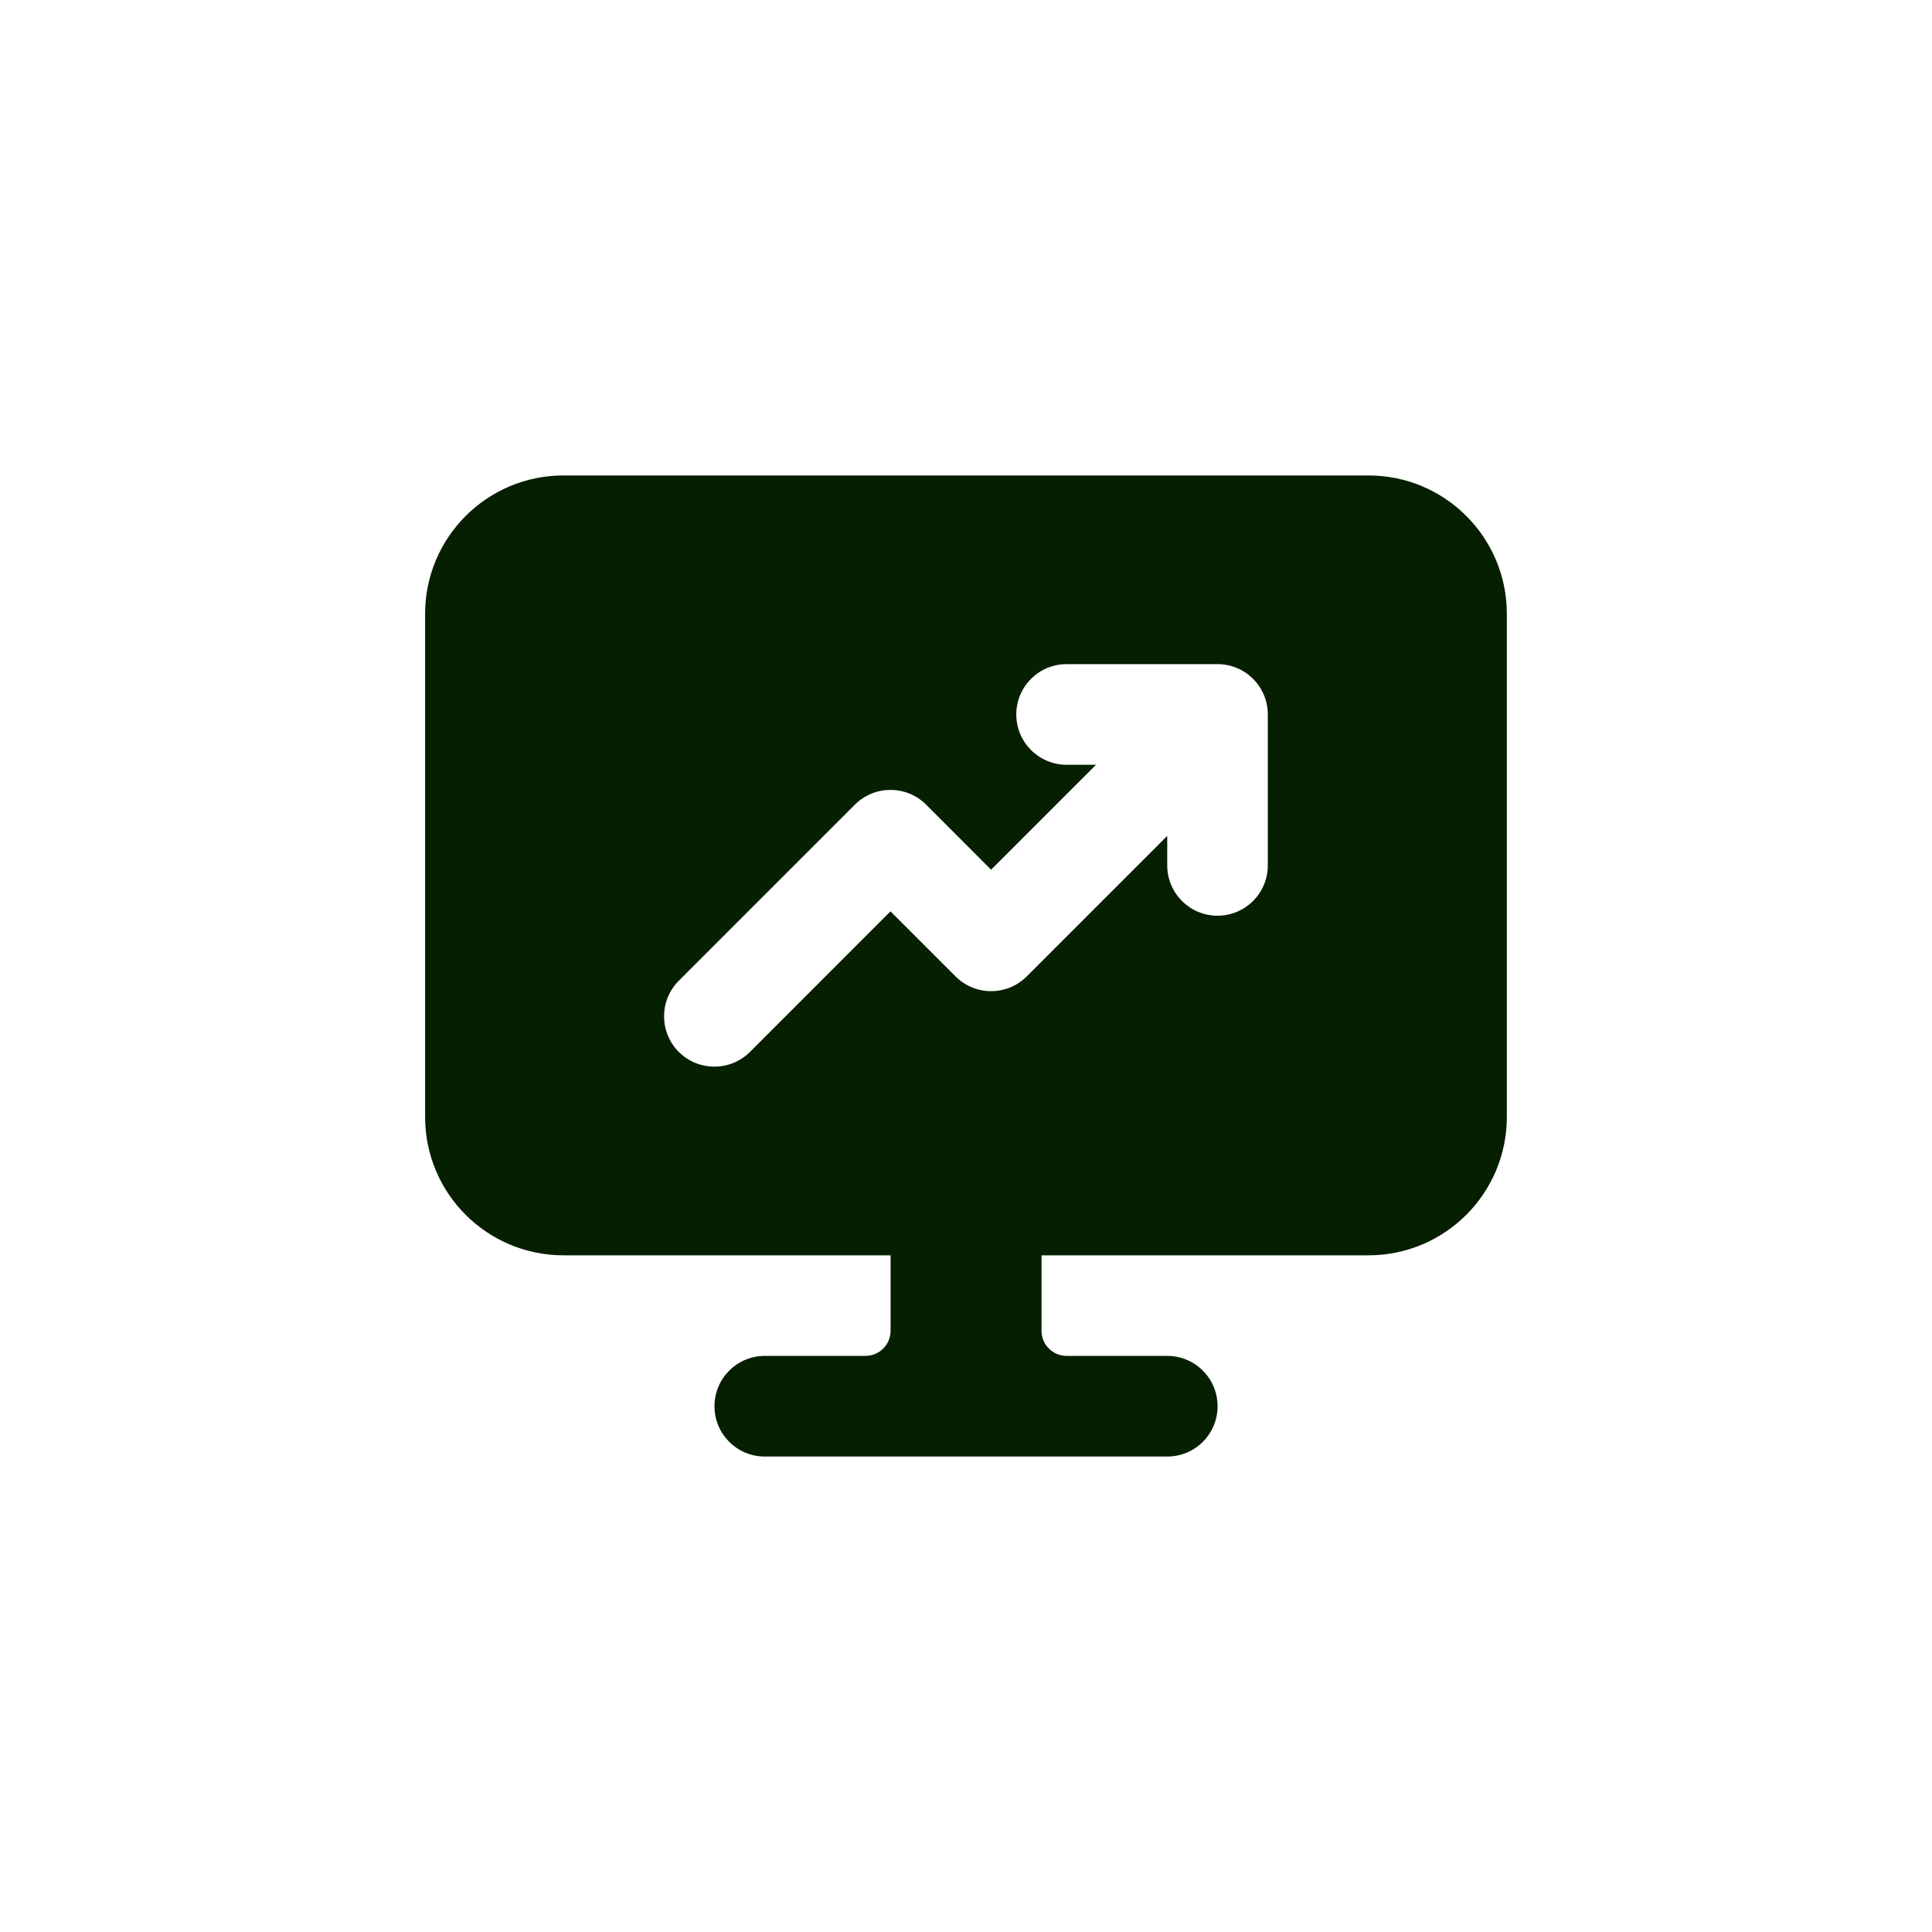
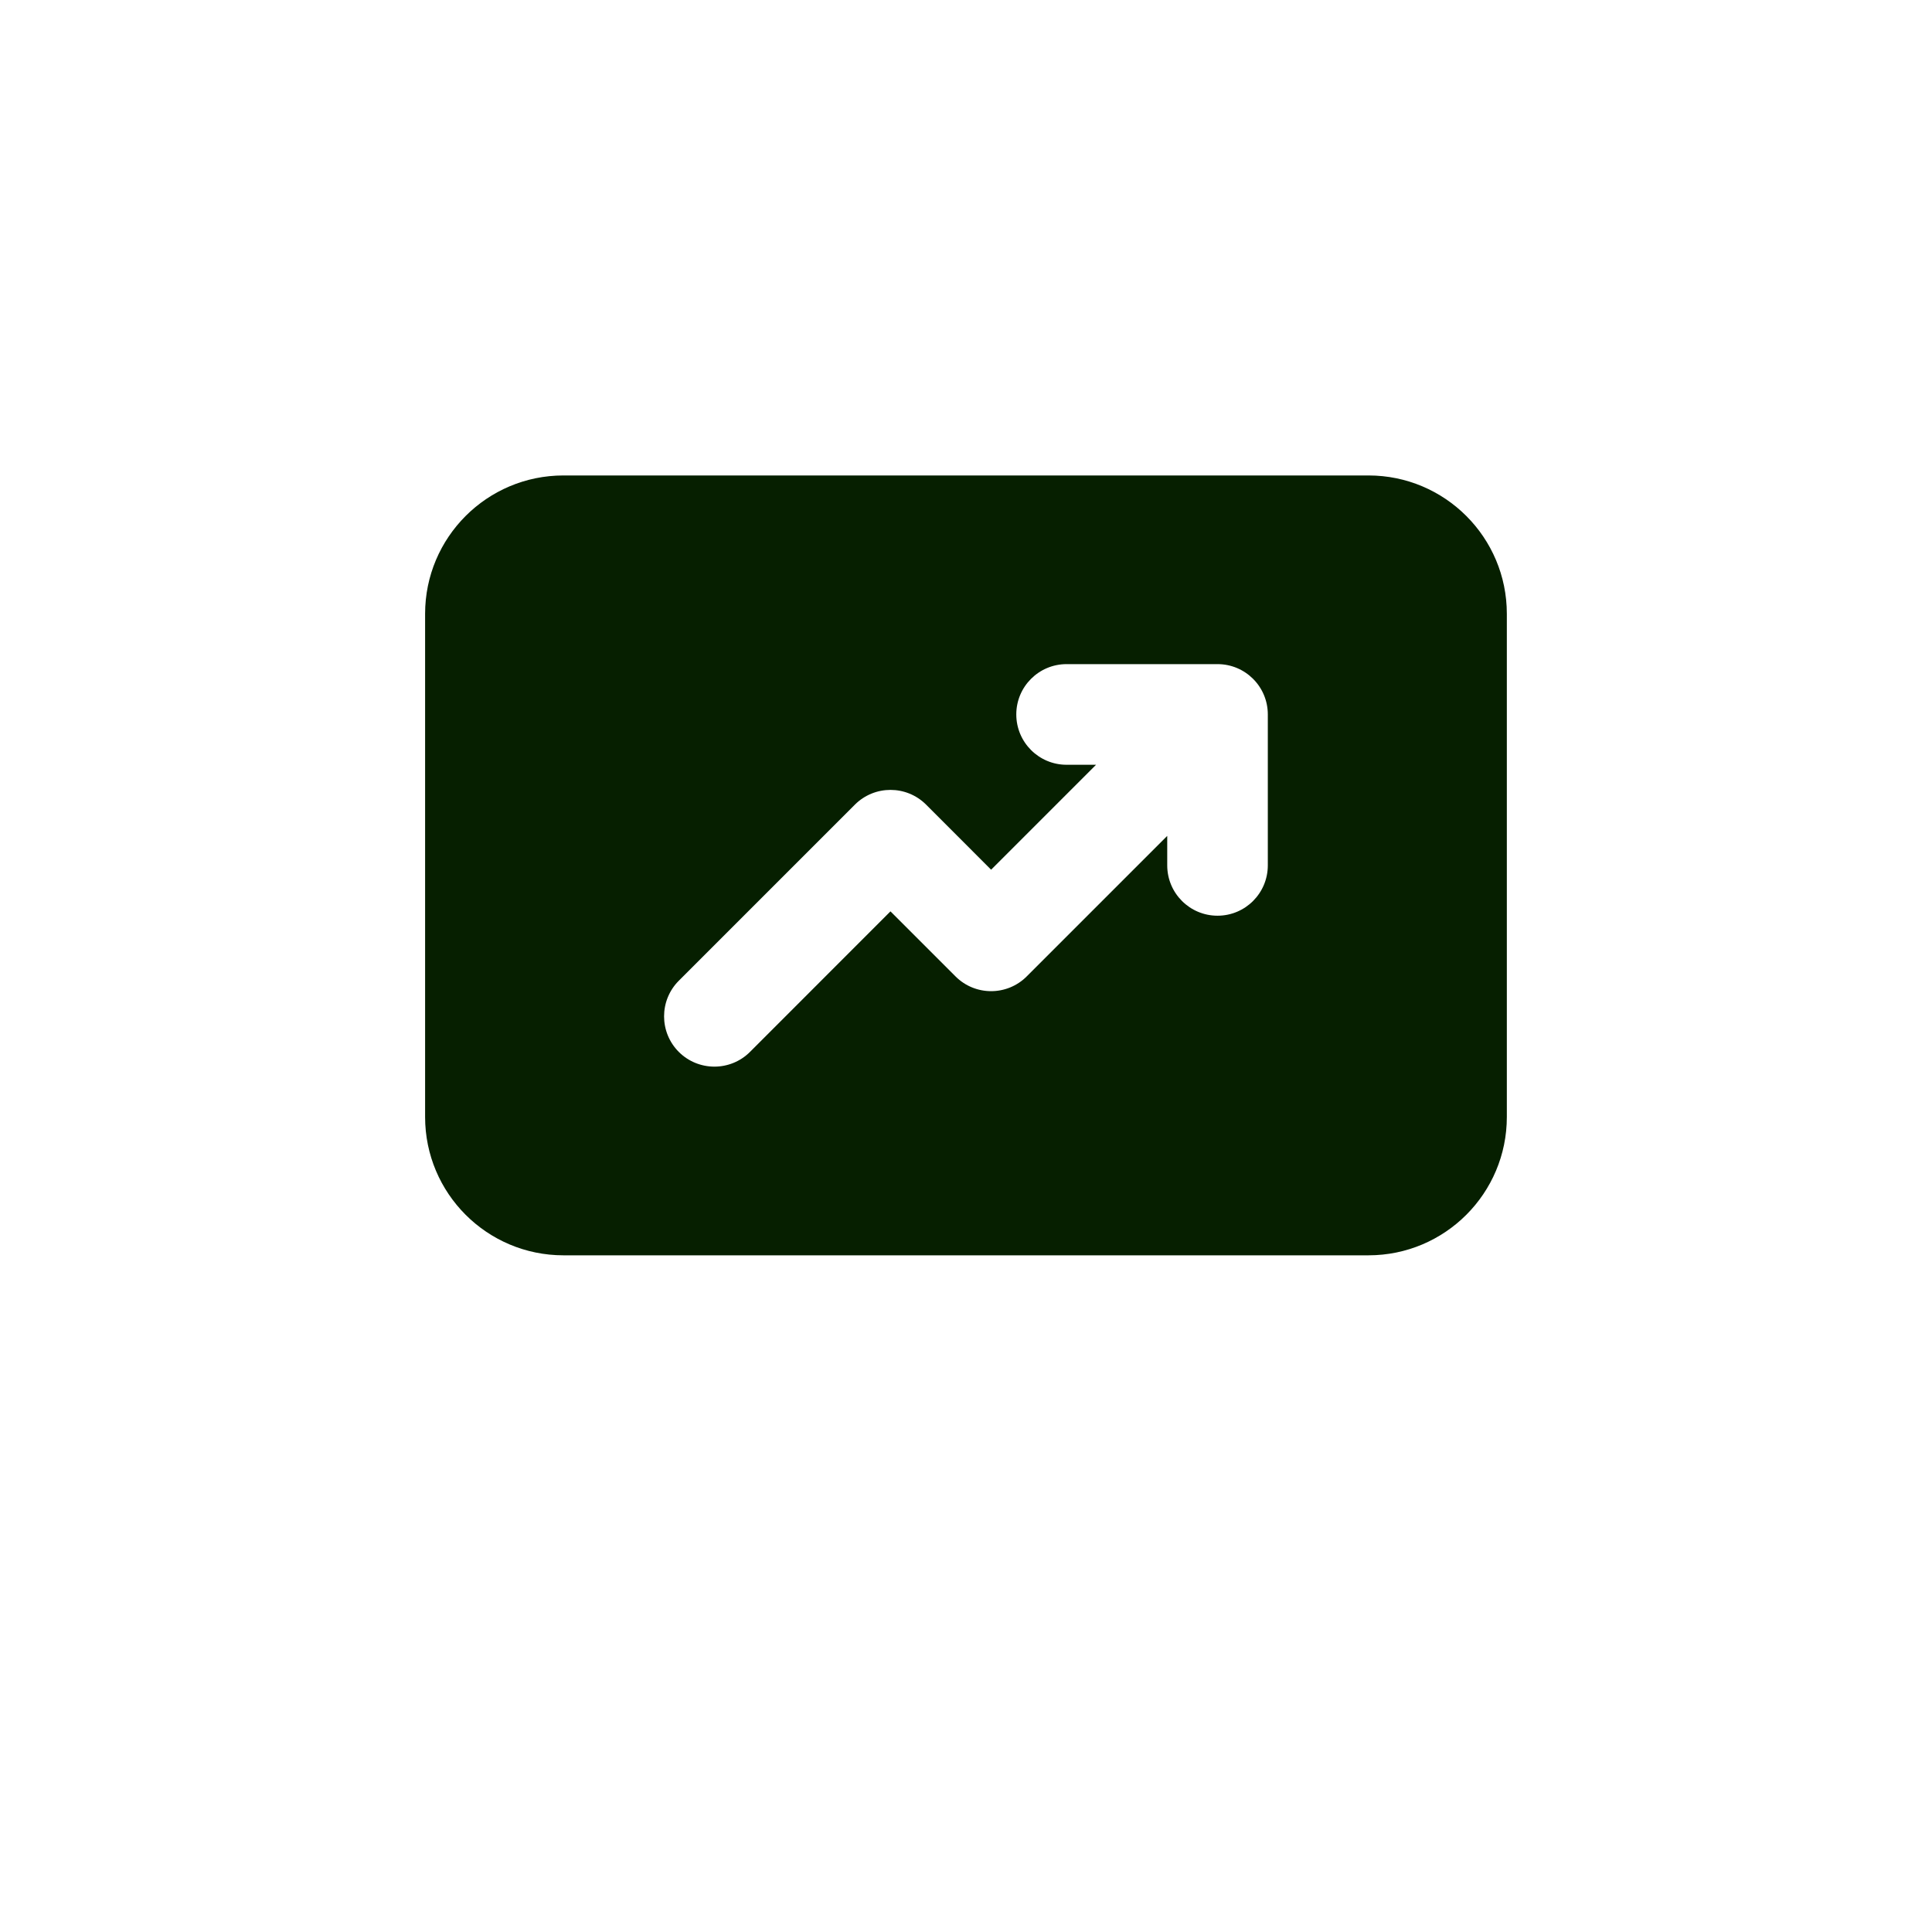
<svg xmlns="http://www.w3.org/2000/svg" fill="none" viewBox="0 0 32 32" height="32" width="32">
-   <path fill="#061F00" d="M14.751 19.958C14.751 19.498 15.124 19.125 15.584 19.125H16.417C16.878 19.125 17.251 19.498 17.251 19.958V22.042C17.251 22.272 17.437 22.458 17.667 22.458H19.334C19.794 22.458 20.167 22.831 20.167 23.292C20.167 23.752 19.794 24.125 19.334 24.125H12.667C12.207 24.125 11.834 23.752 11.834 23.292C11.834 22.831 12.207 22.458 12.667 22.458H14.334C14.564 22.458 14.751 22.272 14.751 22.042V19.958Z" clip-rule="evenodd" fill-rule="evenodd" />
  <path fill="#061F00" d="M9.333 7.875C8.067 7.875 7.041 8.901 7.041 10.167V18.5C7.041 19.766 8.067 20.792 9.333 20.792H22.666C23.932 20.792 24.958 19.766 24.958 18.5V10.167C24.958 8.901 23.932 7.875 22.666 7.875H9.333ZM17.666 11C17.206 11 16.833 11.373 16.833 11.833C16.833 12.294 17.206 12.667 17.666 12.667H18.154L16.416 14.405L15.339 13.327C15.013 13.002 14.486 13.002 14.16 13.327L11.243 16.244C10.918 16.57 10.918 17.097 11.243 17.423C11.569 17.748 12.097 17.748 12.422 17.423L14.749 15.095L15.827 16.173C16.152 16.498 16.68 16.498 17.005 16.173L19.333 13.845V14.333C19.333 14.794 19.706 15.167 20.166 15.167C20.626 15.167 20.999 14.794 20.999 14.333V11.833C20.999 11.373 20.626 11 20.166 11H17.666Z" clip-rule="evenodd" fill-rule="evenodd" />
</svg>